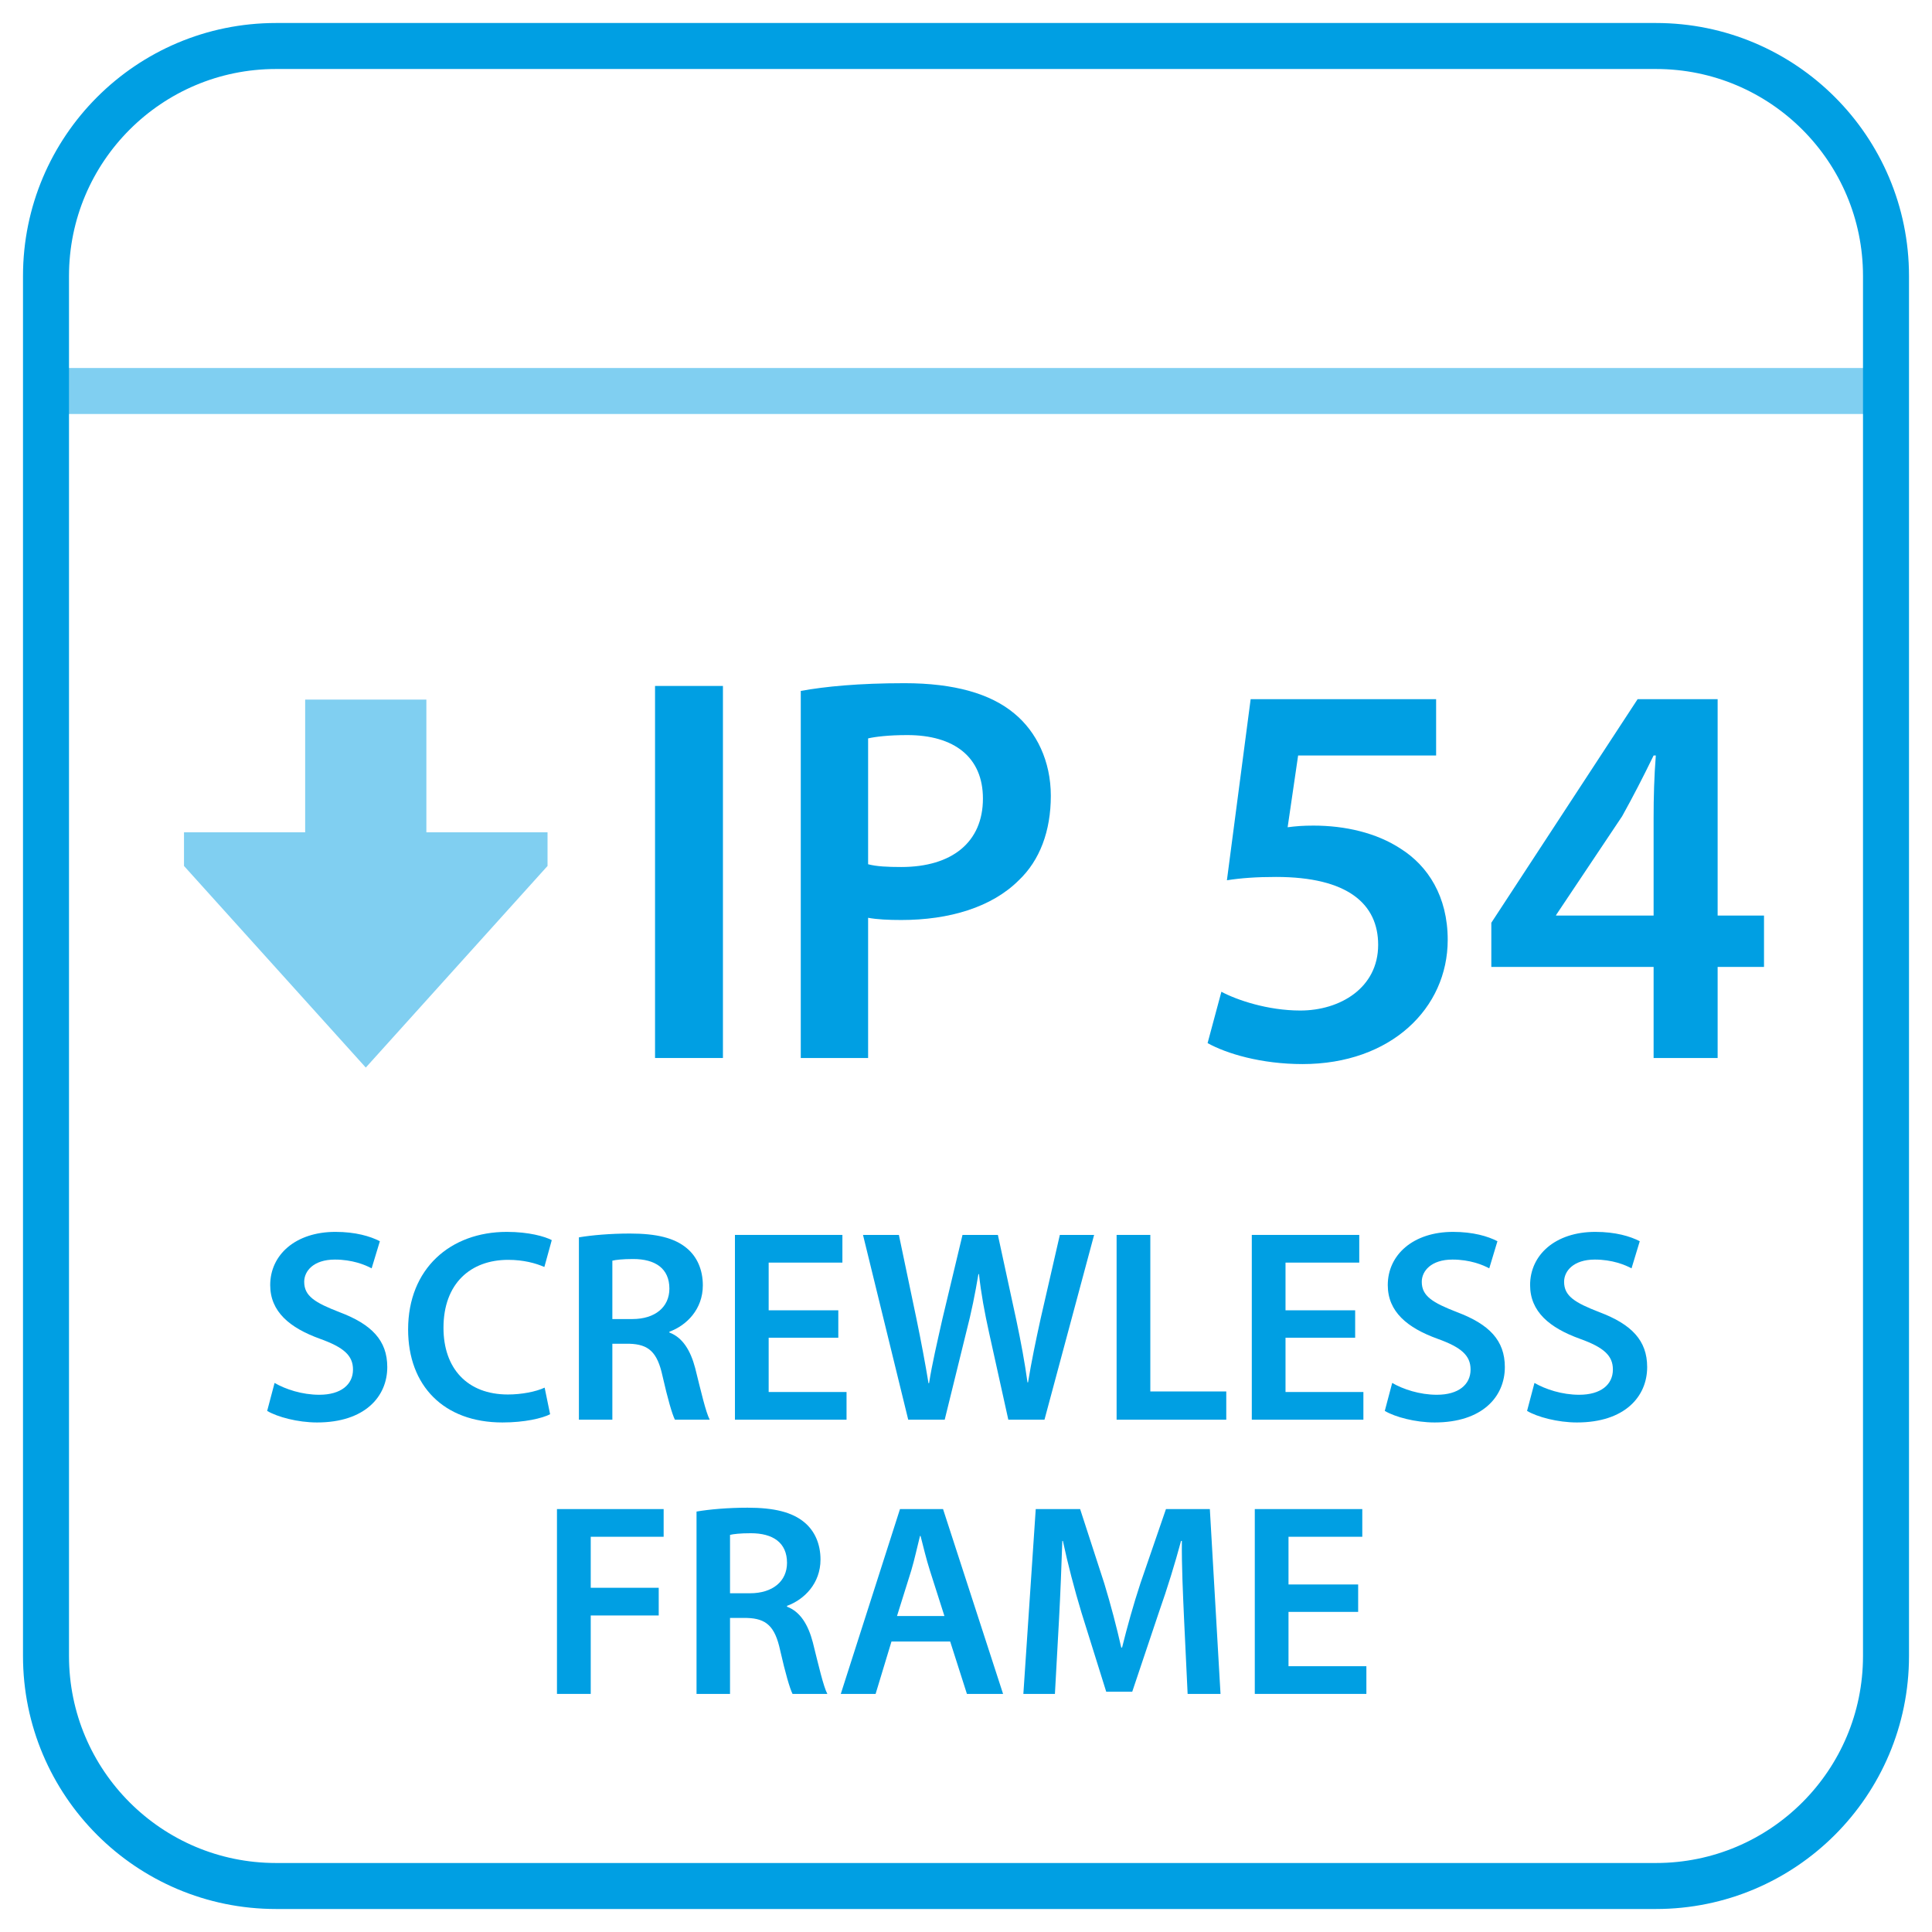
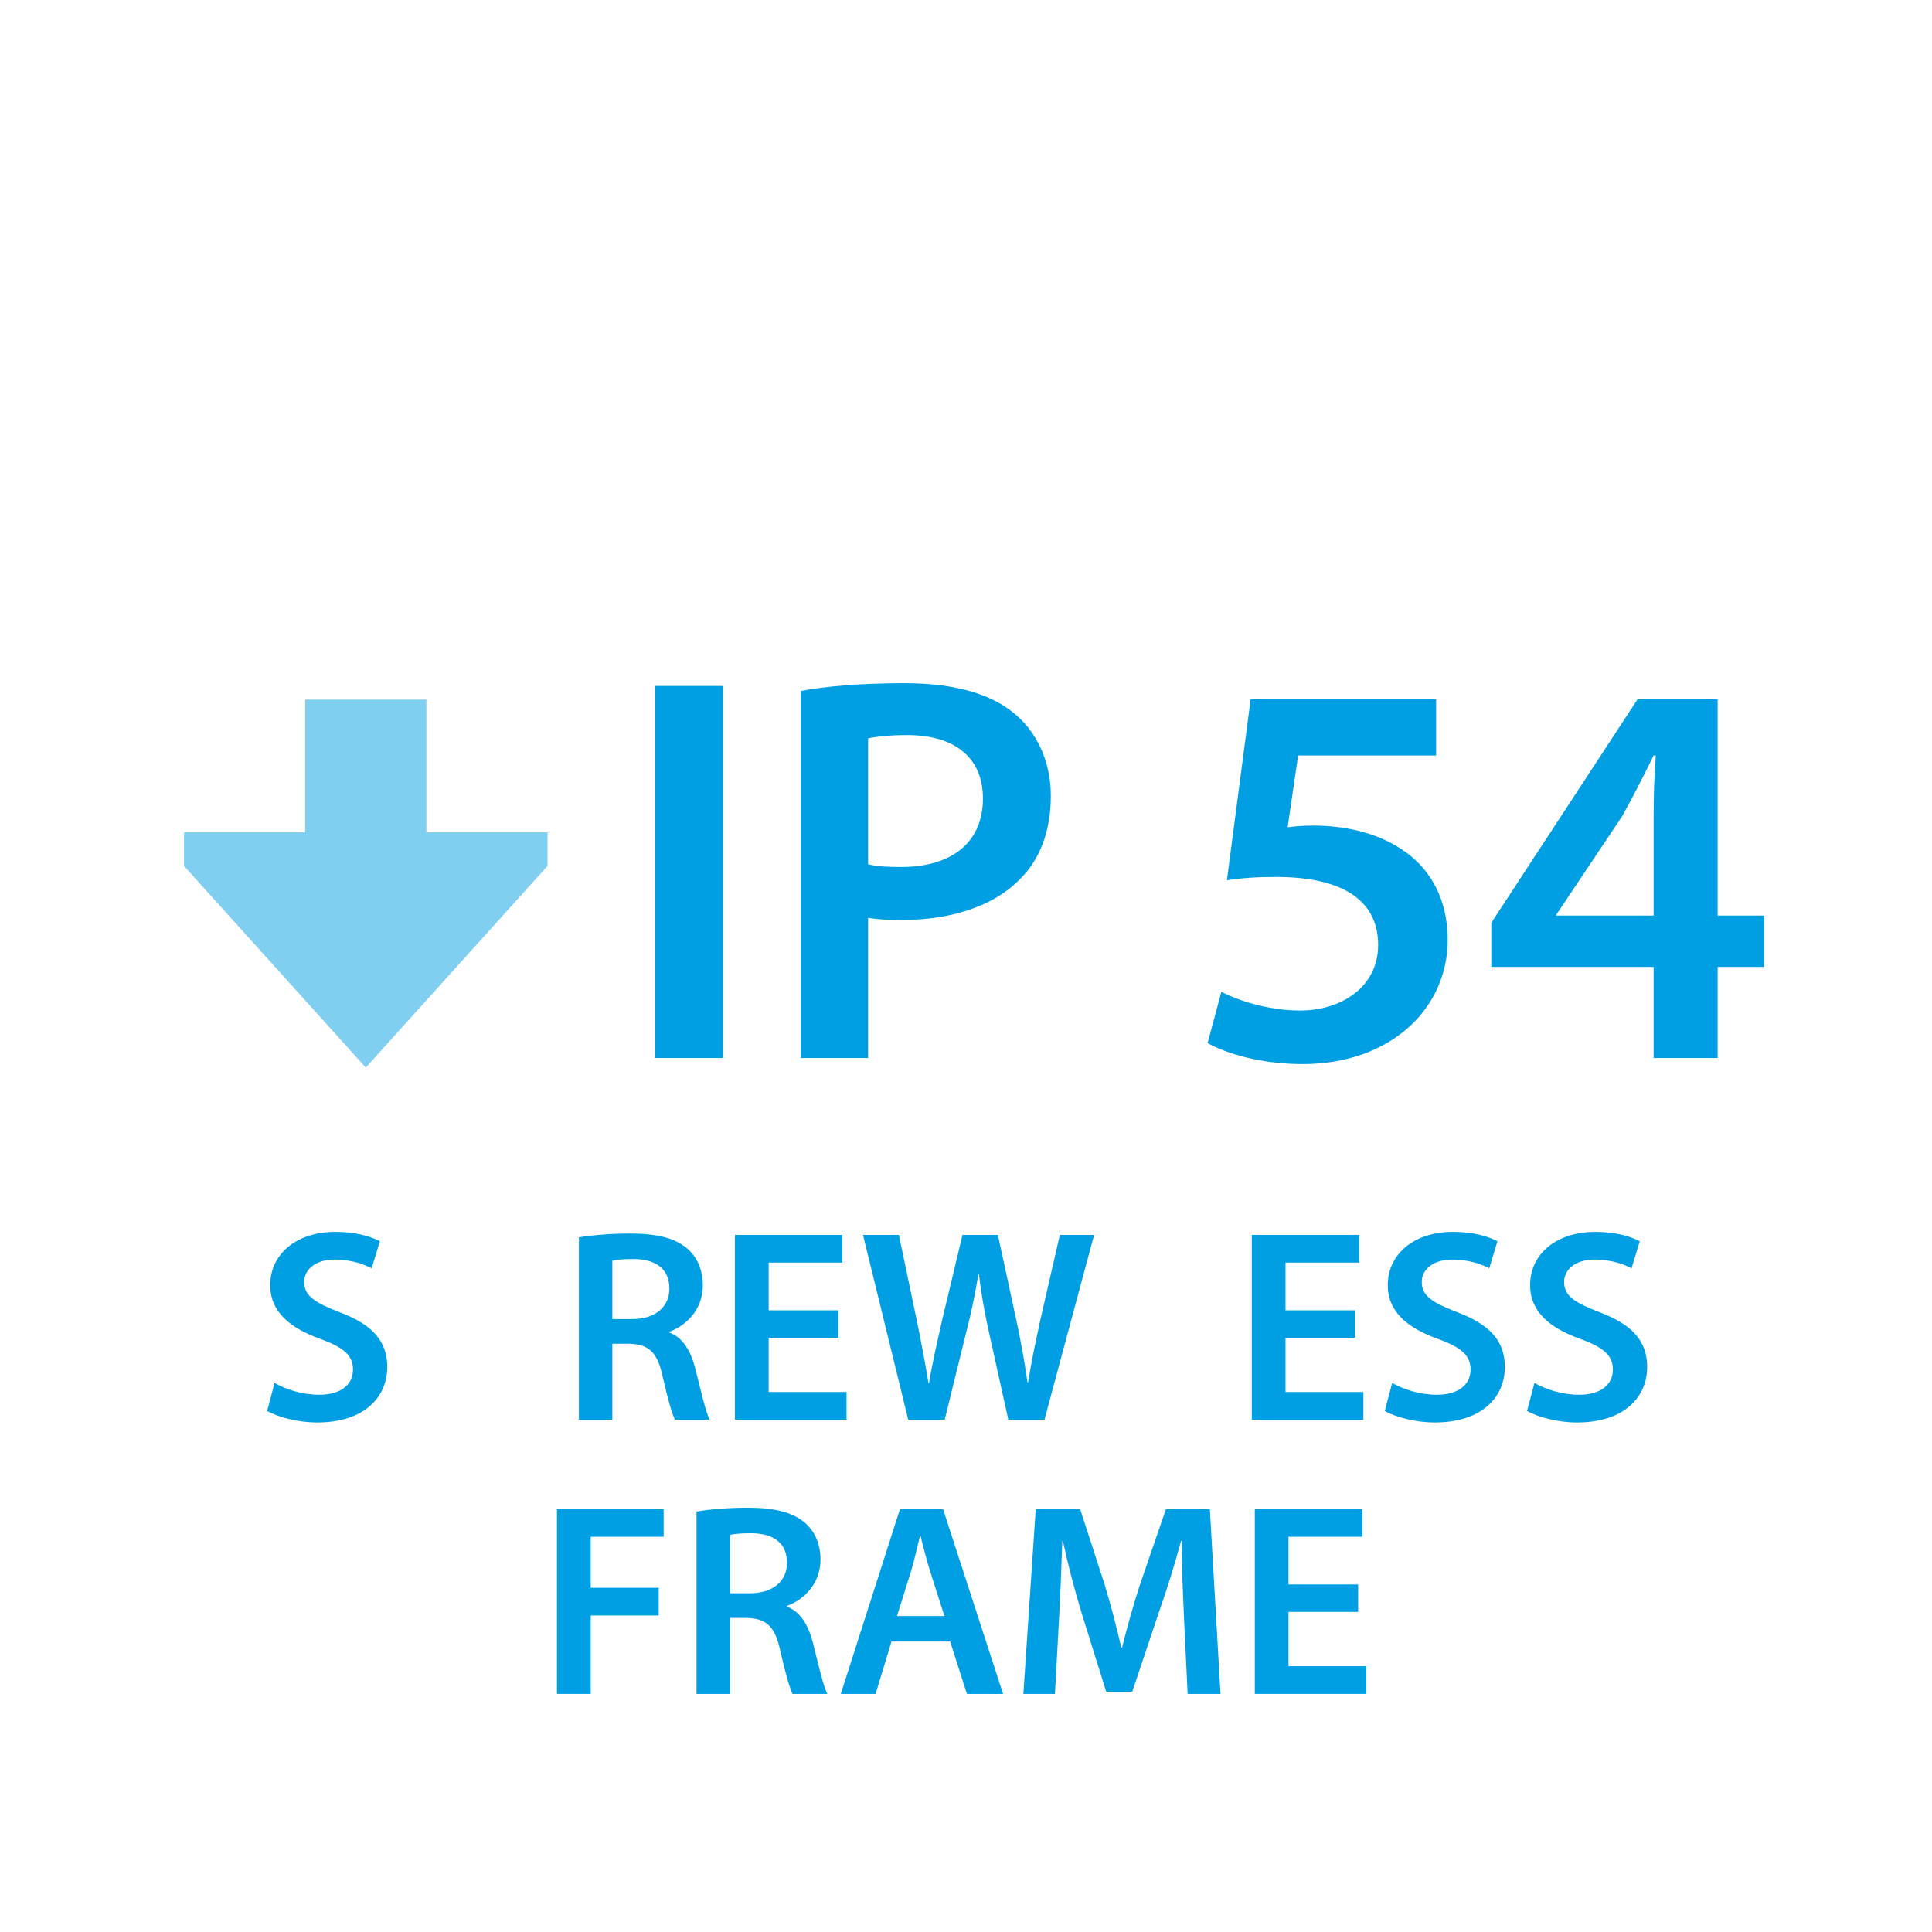
<svg xmlns="http://www.w3.org/2000/svg" width="42px" height="42px" viewBox="0 0 42 42" version="1.1">
  <title>below-ip54</title>
  <g id="Page-1" stroke="none" stroke-width="1" fill="none" fill-rule="evenodd">
    <g id="below-ip54" transform="translate(1, 1)">
-       <line x1="0.5" y1="7.5" x2="39.5" y2="7.5" id="Line" stroke="#80CFF1" stroke-linecap="square" />
-       <path d="M5,0 L35,0 C37.761,-5.07265313e-16 40,2.239 40,5 L40,35 C40,37.761 37.761,40 35,40 L5,40 C2.239,40 3.38176876e-16,37.761 0,35 L0,5 C-3.38176876e-16,2.239 2.239,5.07265313e-16 5,0 Z" id="Path" stroke="#009FE3" fill-rule="nonzero" />
      <g id="IP-54" transform="translate(13.24, 13.852)" fill="#009FE3" fill-rule="nonzero">
        <polygon id="Path" points="0 0.06 0 8.148 1.476 8.148 1.476 0.06" />
        <path d="M3.168,8.148 L4.632,8.148 L4.632,5.1 C4.824,5.136 5.076,5.148 5.352,5.148 C6.396,5.148 7.32,4.872 7.908,4.284 C8.364,3.852 8.604,3.216 8.604,2.448 C8.604,1.692 8.292,1.056 7.812,0.66 C7.296,0.228 6.504,7.10542736e-15 5.424,7.10542736e-15 C4.428,7.10542736e-15 3.696,0.072 3.168,0.168 L3.168,8.148 Z M4.632,1.2 C4.788,1.164 5.076,1.128 5.484,1.128 C6.504,1.128 7.128,1.608 7.128,2.508 C7.128,3.456 6.456,3.996 5.352,3.996 C5.052,3.996 4.812,3.984 4.632,3.936 L4.632,1.2 Z" id="Shape" />
        <path d="M16.98,0.348 L12.948,0.348 L12.432,4.284 C12.744,4.236 13.068,4.212 13.5,4.212 C15.06,4.212 15.72,4.8 15.72,5.688 C15.72,6.624 14.892,7.116 14.028,7.116 C13.32,7.116 12.648,6.888 12.312,6.708 L12.012,7.824 C12.42,8.052 13.176,8.28 14.076,8.28 C15.996,8.28 17.232,7.068 17.232,5.58 C17.232,4.632 16.8,3.972 16.212,3.6 C15.684,3.252 15,3.096 14.316,3.096 C14.088,3.096 13.932,3.108 13.752,3.132 L13.98,1.572 L16.98,1.572 L16.98,0.348 Z" id="Path" />
        <path d="M23.1,8.148 L23.1,6.168 L24.108,6.168 L24.108,5.052 L23.1,5.052 L23.1,0.348 L21.36,0.348 L18.18,5.208 L18.18,6.168 L21.708,6.168 L21.708,8.148 L23.1,8.148 Z M19.584,5.052 L19.596,5.028 L21.024,2.892 C21.264,2.46 21.468,2.064 21.708,1.572 L21.756,1.572 C21.72,2.028 21.708,2.484 21.708,2.928 L21.708,5.052 L19.584,5.052 Z" id="Shape" />
      </g>
      <g id="up-sharp-solid" transform="translate(3, 14.208)" fill="#80CFF1" fill-rule="nonzero">
        <polygon id="Path" transform="translate(3.952, 4) scale(1, -1) translate(-3.952, -4) " points="3.952 0 0 4.383 0 5.114 2.634 5.114 2.634 8 5.269 8 5.269 5.114 7.903 5.114 7.903 4.383" />
      </g>
      <g id="SCREWLESS-FRAME" transform="translate(4.808, 25.78)" fill="#009FE3" fill-rule="nonzero">
        <path d="M-3.52941951e-15,3.892 C0.221,4.023 0.662,4.143 1.085,4.143 C2.122,4.143 2.611,3.582 2.611,2.939 C2.611,2.36 2.271,2.009 1.574,1.746 C1.037,1.538 0.805,1.395 0.805,1.085 C0.805,0.852 1.007,0.602 1.472,0.602 C1.848,0.602 2.128,0.715 2.271,0.793 L2.45,0.203 C2.241,0.095 1.919,0 1.484,0 C0.614,0 0.066,0.501 0.066,1.156 C0.066,1.735 0.489,2.086 1.15,2.325 C1.663,2.509 1.866,2.688 1.866,2.992 C1.866,3.32 1.603,3.541 1.133,3.541 C0.757,3.541 0.399,3.421 0.161,3.284 L-3.52941951e-15,3.892 Z" id="Path" />
-         <path d="M6.032,3.386 C5.841,3.475 5.531,3.535 5.233,3.535 C4.351,3.535 3.833,2.968 3.833,2.086 C3.833,1.121 4.423,0.608 5.239,0.608 C5.573,0.608 5.835,0.68 6.026,0.763 L6.187,0.179 C6.038,0.101 5.692,0 5.21,0 C3.982,0 3.064,0.799 3.064,2.122 C3.064,3.344 3.839,4.143 5.114,4.143 C5.597,4.143 5.979,4.053 6.151,3.964 L6.032,3.386 Z" id="Path" />
        <path d="M6.777,4.083 L7.504,4.083 L7.504,2.432 L7.874,2.432 C8.291,2.444 8.482,2.611 8.595,3.135 C8.709,3.636 8.804,3.964 8.864,4.083 L9.621,4.083 C9.537,3.928 9.43,3.463 9.305,2.962 C9.203,2.575 9.03,2.295 8.744,2.188 L8.744,2.17 C9.12,2.033 9.471,1.681 9.471,1.162 C9.471,0.823 9.346,0.542 9.126,0.358 C8.858,0.131 8.464,0.036 7.886,0.036 C7.463,0.036 7.051,0.072 6.777,0.119 L6.777,4.083 Z M7.504,0.626 C7.576,0.608 7.725,0.59 7.957,0.59 C8.434,0.59 8.744,0.793 8.744,1.234 C8.744,1.633 8.434,1.895 7.94,1.895 L7.504,1.895 L7.504,0.626 Z" id="Shape" />
        <polygon id="Path" points="12.416 1.705 10.902 1.705 10.902 0.668 12.505 0.668 12.505 0.066 10.169 0.066 10.169 4.083 12.595 4.083 12.595 3.481 10.902 3.481 10.902 2.301 12.416 2.301" />
        <path d="M14.729,4.083 L15.194,2.194 C15.313,1.735 15.39,1.347 15.462,0.918 L15.474,0.918 C15.522,1.353 15.593,1.735 15.694,2.194 L16.112,4.083 L16.898,4.083 L17.977,0.066 L17.232,0.066 L16.815,1.884 C16.708,2.372 16.612,2.831 16.541,3.272 L16.529,3.272 C16.469,2.837 16.386,2.39 16.285,1.913 L15.885,0.066 L15.116,0.066 L14.681,1.884 C14.568,2.39 14.455,2.867 14.389,3.29 L14.377,3.29 C14.312,2.891 14.216,2.378 14.115,1.89 L13.733,0.066 L12.953,0.066 L13.936,4.083 L14.729,4.083 Z" id="Path" />
-         <polygon id="Path" points="18.466 4.083 20.85 4.083 20.85 3.469 19.199 3.469 19.199 0.066 18.466 0.066" />
        <polygon id="Path" points="23.652 1.705 22.138 1.705 22.138 0.668 23.741 0.668 23.741 0.066 21.405 0.066 21.405 4.083 23.831 4.083 23.831 3.481 22.138 3.481 22.138 2.301 23.652 2.301" />
        <path d="M24.296,3.892 C24.516,4.023 24.957,4.143 25.38,4.143 C26.418,4.143 26.906,3.582 26.906,2.939 C26.906,2.36 26.567,2.009 25.869,1.746 C25.333,1.538 25.1,1.395 25.1,1.085 C25.1,0.852 25.303,0.602 25.768,0.602 C26.143,0.602 26.424,0.715 26.567,0.793 L26.745,0.203 C26.537,0.095 26.215,0 25.78,0 C24.91,0 24.361,0.501 24.361,1.156 C24.361,1.735 24.784,2.086 25.446,2.325 C25.959,2.509 26.161,2.688 26.161,2.992 C26.161,3.32 25.899,3.541 25.428,3.541 C25.053,3.541 24.695,3.421 24.457,3.284 L24.296,3.892 Z" id="Path" />
        <path d="M27.389,3.892 C27.61,4.023 28.051,4.143 28.474,4.143 C29.511,4.143 30,3.582 30,2.939 C30,2.36 29.66,2.009 28.963,1.746 C28.426,1.538 28.194,1.395 28.194,1.085 C28.194,0.852 28.397,0.602 28.862,0.602 C29.237,0.602 29.517,0.715 29.66,0.793 L29.839,0.203 C29.63,0.095 29.309,0 28.873,0 C28.003,0 27.455,0.501 27.455,1.156 C27.455,1.735 27.878,2.086 28.54,2.325 C29.052,2.509 29.255,2.688 29.255,2.992 C29.255,3.32 28.993,3.541 28.522,3.541 C28.146,3.541 27.789,3.421 27.55,3.284 L27.389,3.892 Z" id="Path" />
        <polygon id="Path" points="6.3 10.044 7.034 10.044 7.034 8.339 8.512 8.339 8.512 7.737 7.034 7.737 7.034 6.628 8.619 6.628 8.619 6.026 6.3 6.026" />
        <path d="M9.334,10.044 L10.062,10.044 L10.062,8.393 L10.431,8.393 C10.848,8.405 11.039,8.571 11.152,9.096 C11.266,9.597 11.361,9.924 11.421,10.044 L12.178,10.044 C12.094,9.889 11.987,9.424 11.862,8.923 C11.76,8.536 11.588,8.256 11.301,8.148 L11.301,8.13 C11.677,7.993 12.029,7.642 12.029,7.123 C12.029,6.783 11.903,6.503 11.683,6.318 C11.415,6.092 11.021,5.996 10.443,5.996 C10.02,5.996 9.609,6.032 9.334,6.08 L9.334,10.044 Z M10.062,6.587 C10.133,6.569 10.282,6.551 10.515,6.551 C10.991,6.551 11.301,6.753 11.301,7.195 C11.301,7.594 10.991,7.856 10.497,7.856 L10.062,7.856 L10.062,6.587 Z" id="Shape" />
        <path d="M14.848,8.905 L15.212,10.044 L15.998,10.044 L14.693,6.026 L13.757,6.026 L12.47,10.044 L13.227,10.044 L13.572,8.905 L14.848,8.905 Z M13.692,8.351 L14.002,7.361 C14.073,7.123 14.133,6.843 14.192,6.61 L14.204,6.61 C14.264,6.843 14.329,7.117 14.407,7.361 L14.723,8.351 L13.692,8.351 Z" id="Shape" />
        <path d="M20.01,10.044 L20.725,10.044 L20.493,6.026 L19.539,6.026 L18.985,7.636 C18.83,8.106 18.693,8.601 18.585,9.036 L18.567,9.036 C18.466,8.589 18.341,8.112 18.198,7.642 L17.673,6.026 L16.708,6.026 L16.439,10.044 L17.125,10.044 L17.214,8.428 C17.244,7.88 17.268,7.242 17.286,6.718 L17.298,6.718 C17.405,7.218 17.548,7.767 17.703,8.279 L18.24,9.996 L18.806,9.996 L19.39,8.256 C19.569,7.749 19.736,7.206 19.867,6.718 L19.885,6.718 C19.879,7.26 19.909,7.886 19.932,8.405 L20.01,10.044 Z" id="Path" />
        <polygon id="Path" points="23.717 7.665 22.203 7.665 22.203 6.628 23.807 6.628 23.807 6.026 21.47 6.026 21.47 10.044 23.896 10.044 23.896 9.442 22.203 9.442 22.203 8.261 23.717 8.261" />
      </g>
    </g>
  </g>
</svg>